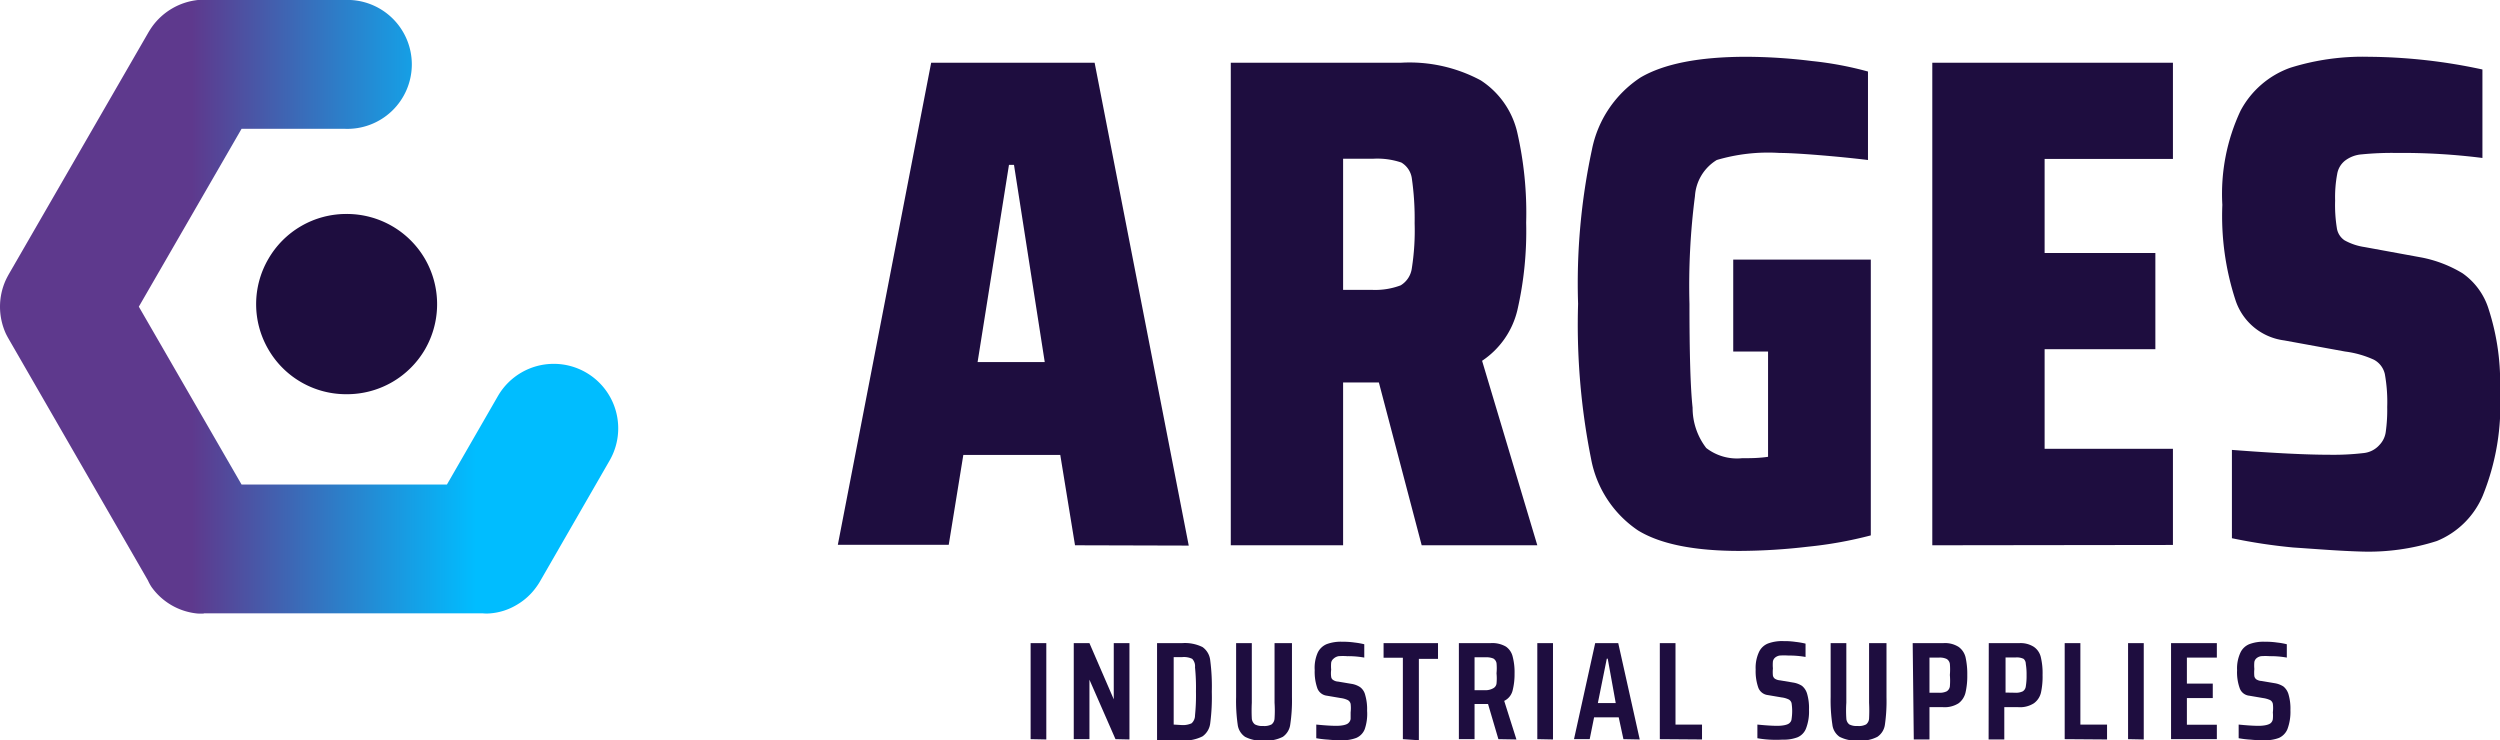
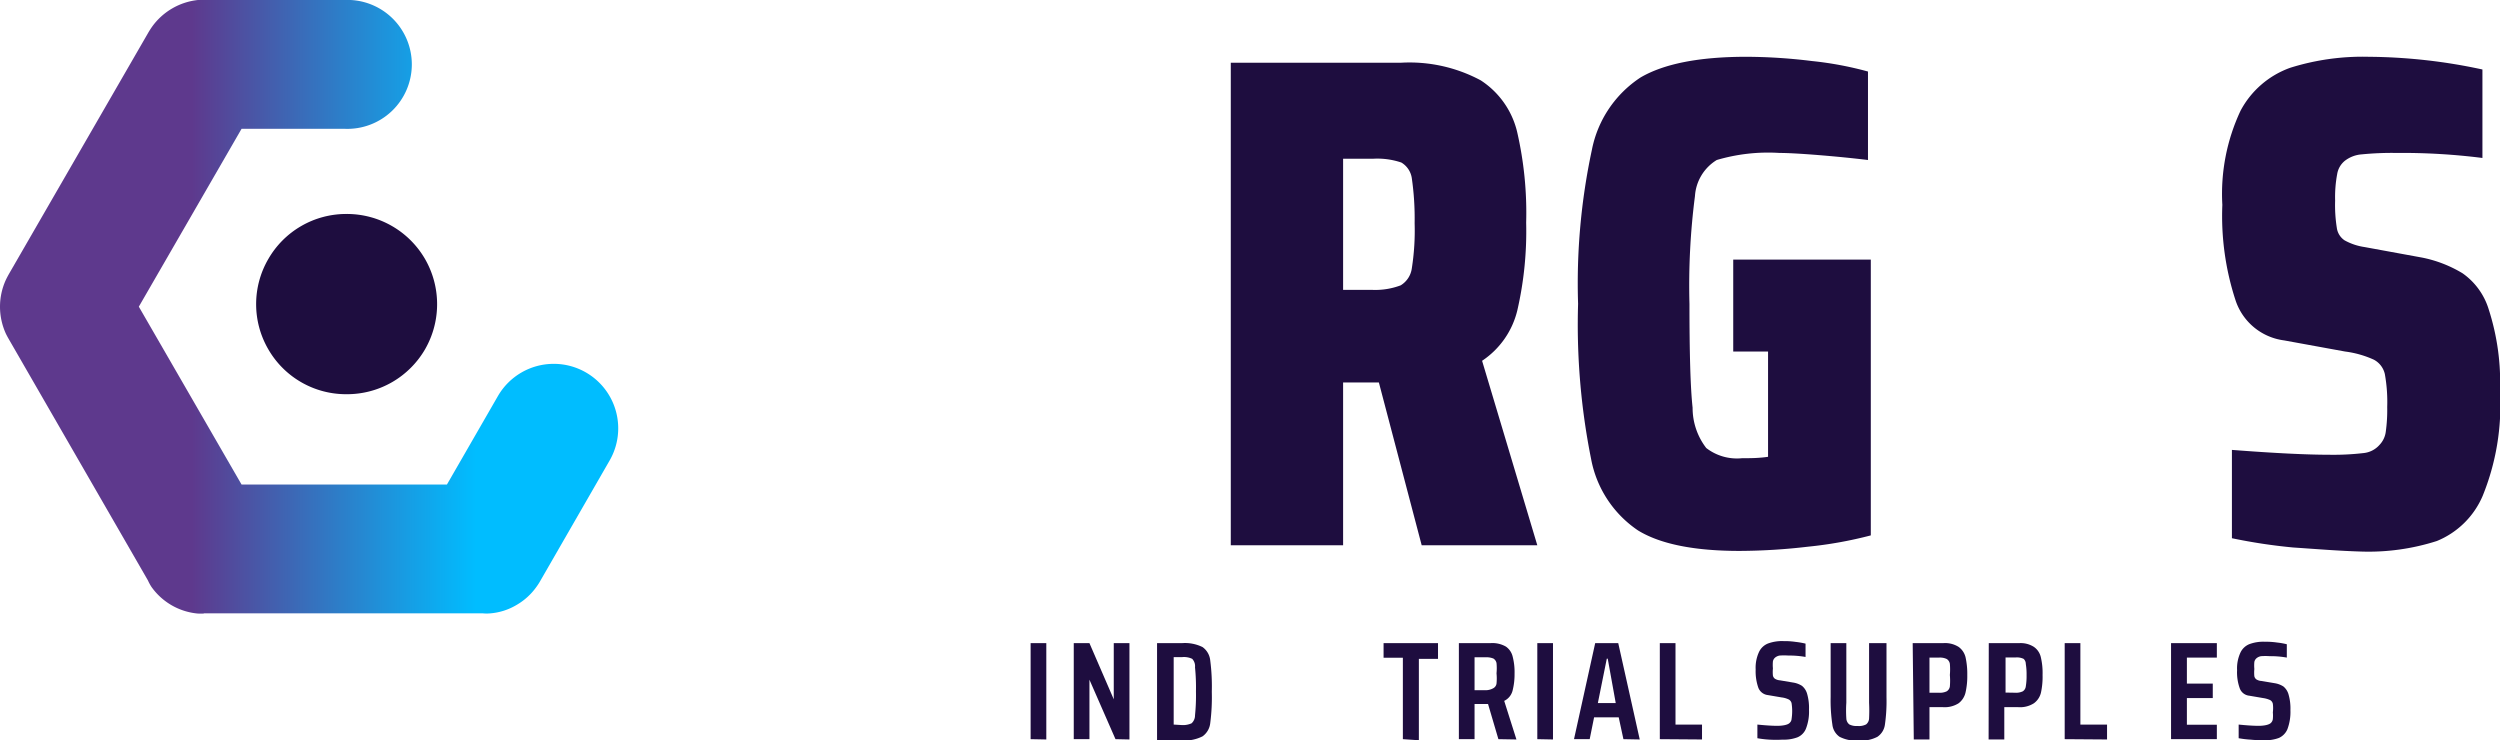
<svg xmlns="http://www.w3.org/2000/svg" viewBox="0 0 159.37 47.19">
  <defs>
    <style>.cls-1{fill:url(#linear-gradient);}.cls-2{fill:#1e0d3f;}</style>
    <linearGradient id="linear-gradient" y1="19.55" x2="39.41" y2="19.55" gradientUnits="userSpaceOnUse">
      <stop offset="0.31" stop-color="#5e398d" />
      <stop offset="0.77" stop-color="#00bdff" />
    </linearGradient>
  </defs>
  <title>Asset 1</title>
  <g id="Layer_2" data-name="Layer 2">
    <g id="Layer_1-2" data-name="Layer 1">
      <path class="cls-1" d="M13,39.11a3,3,0,0,1-.42,0,4.07,4.07,0,0,1-2.92-1.69A2.85,2.85,0,0,1,9.43,37L.59,21.67c-.08-.14-.16-.28-.23-.43A4.17,4.17,0,0,1,0,19.55a4.13,4.13,0,0,1,.36-1.68c.07-.15.15-.3.23-.44L9.43,2.12c.08-.14.17-.28.26-.41A4.14,4.14,0,0,1,12.62,0a3.85,3.85,0,0,1,.48,0h8.84a4.11,4.11,0,1,1,0,8.21H15.4L8.85,19.55,15.4,30.89H28.49l3.25-5.64a4.11,4.11,0,0,1,7.12,4.11L34.46,37a3.74,3.74,0,0,1-.27.42,4,4,0,0,1-1.27,1.15,3.87,3.87,0,0,1-1.65.53,2.68,2.68,0,0,1-.49,0H13Z" />
      <path class="cls-2" d="M22.1,13.64h0a5.73,5.73,0,0,0-5,2.88h0a5.72,5.72,0,0,0,0,5.74h0a5.72,5.72,0,0,0,5,2.87h0a5.75,5.75,0,0,0,5-2.87h0a5.77,5.77,0,0,0,0-5.74h0A5.76,5.76,0,0,0,22.1,13.64Z" />
-       <path class="cls-2" d="M68.53,34.76,67.59,29H61.41l-.93,5.73H53.41L59.36,4H69.78l6,30.78ZM64.64,10.51h-.32l-2,12.57H66.6Z" />
      <path class="cls-2" d="M90.63,34.76,87.9,24.38H85.62V34.76H78.46V4H89.29a9.6,9.6,0,0,1,5.1,1.12,5.41,5.41,0,0,1,2.32,3.27,23,23,0,0,1,.58,5.81,22.49,22.49,0,0,1-.56,5.57A5.37,5.37,0,0,1,94.48,23L98,34.76ZM89.29,18.19A1.5,1.5,0,0,0,90,17.11a15.55,15.55,0,0,0,.18-2.88A18,18,0,0,0,90,11.36a1.39,1.39,0,0,0-.67-1,4.78,4.78,0,0,0-1.81-.24H85.62v8.36H87.5A4.59,4.59,0,0,0,89.29,18.19Z" />
      <path class="cls-2" d="M110.49,22.41V16.55h8.77V34.13a25.86,25.86,0,0,1-4,.72,38.41,38.41,0,0,1-4.36.27q-4.34,0-6.47-1.3a7.05,7.05,0,0,1-3-4.56,43.57,43.57,0,0,1-.83-9.89,40.61,40.61,0,0,1,.88-9.82,7.16,7.16,0,0,1,3.1-4.61q2.25-1.32,6.76-1.32a34.87,34.87,0,0,1,4.16.27,22,22,0,0,1,3.58.67V10.2c-1-.12-2-.22-3.11-.31s-2-.14-2.53-.14a11.54,11.54,0,0,0-4,.45,2.91,2.91,0,0,0-1.39,2.3,44.51,44.51,0,0,0-.35,6.87c0,3.13.06,5.34.2,6.62a4.19,4.19,0,0,0,.87,2.57,3.2,3.2,0,0,0,2.28.65c.51,0,1.06,0,1.66-.09V22.41Z" />
-       <path class="cls-2" d="M123.18,34.76V4h15.34v6.13h-8.18v6h7.06v6.13h-7.06v6.35h8.18v6.13Z" />
      <path class="cls-2" d="M146.17,34.9a34.84,34.84,0,0,1-3.89-.59V28.68c2.71.21,4.79.31,6.22.31a16.41,16.41,0,0,0,2.19-.11,1.56,1.56,0,0,0,1-.52,1.48,1.48,0,0,0,.4-.85,10.08,10.08,0,0,0,.09-1.56,10.07,10.07,0,0,0-.15-2.1,1.38,1.38,0,0,0-.7-.92,6.35,6.35,0,0,0-1.83-.52l-3.89-.71a3.77,3.77,0,0,1-3.09-2.53,17.28,17.28,0,0,1-.85-6.11,12.46,12.46,0,0,1,1.16-6A5.79,5.79,0,0,1,146,4.32a15.41,15.41,0,0,1,5-.7,35.22,35.22,0,0,1,7.25.81v5.64a40.52,40.52,0,0,0-5.46-.32,19.67,19.67,0,0,0-2.23.09,2,2,0,0,0-1.08.41,1.37,1.37,0,0,0-.49.85,8,8,0,0,0-.13,1.69,9.16,9.16,0,0,0,.11,1.75,1.14,1.14,0,0,0,.49.78,3.74,3.74,0,0,0,1.28.43l3.66.67a8,8,0,0,1,2.58,1,4.36,4.36,0,0,1,1.67,2.3,15.18,15.18,0,0,1,.72,5.24,15.38,15.38,0,0,1-1.1,6.64,5.39,5.39,0,0,1-2.93,2.89,14.27,14.27,0,0,1-4.83.67C149.11,35.12,147.66,35,146.17,34.9Z" />
      <path class="cls-2" d="M65.7,47.12V41h1v6.14Z" />
      <path class="cls-2" d="M71.11,47.12l-1.66-3.79h0v3.79h-1V41h1L71,44.58h0V41h1v6.14Z" />
      <path class="cls-2" d="M73.76,41h1.58a2.53,2.53,0,0,1,1.32.25,1.19,1.19,0,0,1,.49.85,12.89,12.89,0,0,1,.1,2,12.89,12.89,0,0,1-.1,2,1.19,1.19,0,0,1-.49.84,2.52,2.52,0,0,1-1.32.26H73.76Zm1.56,5.22a1.33,1.33,0,0,0,.64-.11.68.68,0,0,0,.22-.51,12.58,12.58,0,0,0,.06-1.53,12.81,12.81,0,0,0-.06-1.53A.68.68,0,0,0,76,42a1.21,1.21,0,0,0-.64-.11h-.54v4.3Z" />
-       <path class="cls-2" d="M82.36,41v3.43a10.31,10.31,0,0,1-.11,1.76,1.13,1.13,0,0,1-.47.78,2.31,2.31,0,0,1-1.21.24,2.25,2.25,0,0,1-1.2-.24,1.1,1.1,0,0,1-.47-.78,10.57,10.57,0,0,1-.1-1.76V41h1V44.8a9.84,9.84,0,0,0,0,1,.52.52,0,0,0,.2.38,1,1,0,0,0,.52.1,1,1,0,0,0,.54-.1.51.51,0,0,0,.19-.38,7.48,7.48,0,0,0,0-1V41Z" />
-       <path class="cls-2" d="M84.67,47.15a6.64,6.64,0,0,1-.76-.09v-.87c.51.05.93.08,1.28.08s.68-.06.79-.2a.42.42,0,0,0,.12-.24c0-.1,0-.25,0-.42a2.35,2.35,0,0,0,0-.54.37.37,0,0,0-.18-.24,1.45,1.45,0,0,0-.45-.13l-.88-.15a.74.74,0,0,1-.61-.47,3.15,3.15,0,0,1-.17-1.16A2.38,2.38,0,0,1,84,41.61a1.11,1.11,0,0,1,.58-.55,2.59,2.59,0,0,1,1-.15,5.06,5.06,0,0,1,.77.05,4.78,4.78,0,0,1,.62.11v.85a5.77,5.77,0,0,0-1.09-.09,3.82,3.82,0,0,0-.55,0A.65.65,0,0,0,85,42a.42.42,0,0,0-.14.24,2.49,2.49,0,0,0,0,.45,1.66,1.66,0,0,0,0,.46.27.27,0,0,0,.13.2.62.62,0,0,0,.31.1l.83.14a1.41,1.41,0,0,1,.57.21.88.88,0,0,1,.33.51,3.19,3.19,0,0,1,.12,1A3,3,0,0,1,87,46.48a1,1,0,0,1-.54.56,2.43,2.43,0,0,1-.94.15A7.77,7.77,0,0,1,84.67,47.15Z" />
      <path class="cls-2" d="M89.43,47.12V41.93H88.2V41h3.47v1H90.45v5.19Z" />
      <path class="cls-2" d="M95.52,47.12l-.66-2.24H94v2.24H93V41h2a1.72,1.72,0,0,1,1,.22,1.08,1.08,0,0,1,.43.64,3.92,3.92,0,0,1,.12,1.08,4.19,4.19,0,0,1-.13,1.1,1,1,0,0,1-.53.64l.78,2.46Zm-.32-3.25a.4.4,0,0,0,.2-.29,3.37,3.37,0,0,0,0-.66,3.33,3.33,0,0,0,0-.65.44.44,0,0,0-.2-.29,1.18,1.18,0,0,0-.49-.08H94V44h.73A1,1,0,0,0,95.2,43.87Z" />
      <path class="cls-2" d="M98,47.12V41h1v6.14Z" />
      <path class="cls-2" d="M103.49,47.12l-.3-1.39h-1.57l-.28,1.39h-1L101.69,41h1.47l1.37,6.14Zm-1-5.13h-.06l-.57,2.83H103Z" />
      <path class="cls-2" d="M105.81,47.12V41h1v5.19h1.69v.95Z" />
      <path class="cls-2" d="M112.79,47.15a6.37,6.37,0,0,1-.76-.09v-.87c.5.05.93.08,1.27.08s.69-.06.8-.2a.36.36,0,0,0,.11-.24,3.32,3.32,0,0,0,0-1,.37.37,0,0,0-.18-.24,1.45,1.45,0,0,0-.45-.13l-.88-.15a.74.74,0,0,1-.61-.47,3.15,3.15,0,0,1-.17-1.16,2.38,2.38,0,0,1,.21-1.11,1.07,1.07,0,0,1,.58-.55,2.59,2.59,0,0,1,1-.15,4.85,4.85,0,0,1,.76.05,5,5,0,0,1,.63.11v.85a5.85,5.85,0,0,0-1.09-.09,4,4,0,0,0-.56,0,.6.6,0,0,0-.29.13.42.42,0,0,0-.14.24,2.49,2.49,0,0,0,0,.45,2.39,2.39,0,0,0,0,.46.34.34,0,0,0,.13.2.71.71,0,0,0,.32.1l.83.14a1.47,1.47,0,0,1,.57.21,1,1,0,0,1,.33.51,3.19,3.19,0,0,1,.12,1,3,3,0,0,1-.19,1.21,1,1,0,0,1-.54.56,2.43,2.43,0,0,1-.94.15A7.77,7.77,0,0,1,112.79,47.15Z" />
      <path class="cls-2" d="M120.26,41v3.43a10.57,10.57,0,0,1-.1,1.76,1.11,1.11,0,0,1-.48.78,2.25,2.25,0,0,1-1.2.24,2.31,2.31,0,0,1-1.21-.24,1.09,1.09,0,0,1-.46-.78,10.31,10.31,0,0,1-.11-1.76V41h1V44.8a7.48,7.48,0,0,0,0,1,.51.51,0,0,0,.19.38,1,1,0,0,0,.53.1,1,1,0,0,0,.54-.1.51.51,0,0,0,.19-.38,9.84,9.84,0,0,0,0-1V41Z" />
      <path class="cls-2" d="M121.93,41h1.93a1.62,1.62,0,0,1,1,.24,1.15,1.15,0,0,1,.44.66,4.89,4.89,0,0,1,.11,1.13,4.7,4.7,0,0,1-.11,1.11,1.2,1.2,0,0,1-.44.69,1.66,1.66,0,0,1-1,.25H123v2.06h-1Zm1.67,3.16a1,1,0,0,0,.5-.09.44.44,0,0,0,.2-.31,4.26,4.26,0,0,0,0-.73,4.14,4.14,0,0,0,0-.71.44.44,0,0,0-.2-.31,1,1,0,0,0-.49-.09H123v2.24Z" />
      <path class="cls-2" d="M126.78,41h1.93a1.56,1.56,0,0,1,.95.24,1.1,1.1,0,0,1,.44.66,4.39,4.39,0,0,1,.11,1.13,4.77,4.77,0,0,1-.1,1.11,1.17,1.17,0,0,1-.45.69,1.63,1.63,0,0,1-1,.25h-.89v2.06h-1Zm1.67,3.16a1,1,0,0,0,.5-.09.43.43,0,0,0,.19-.31,4,4,0,0,0,.05-.73,3.92,3.92,0,0,0-.05-.71A.43.43,0,0,0,129,42a1,1,0,0,0-.49-.09h-.66v2.24Z" />
      <path class="cls-2" d="M131.62,47.12V41h1v5.19h1.7v.95Z" />
-       <path class="cls-2" d="M135.66,47.12V41h1v6.14Z" />
      <path class="cls-2" d="M138.4,47.12V41h2.92v.92h-1.91v1.66h1.65v.92h-1.65V46.2h1.91v.92Z" />
      <path class="cls-2" d="M143.46,47.15a6.44,6.44,0,0,1-.75-.09v-.87c.5.05.93.08,1.27.08s.68-.06.8-.2a.41.41,0,0,0,.11-.24,2.34,2.34,0,0,0,0-.42,2.22,2.22,0,0,0,0-.54.36.36,0,0,0-.17-.24,1.66,1.66,0,0,0-.45-.13l-.88-.15a.72.72,0,0,1-.61-.47,3,3,0,0,1-.17-1.16,2.38,2.38,0,0,1,.21-1.11,1.07,1.07,0,0,1,.58-.55,2.56,2.56,0,0,1,1-.15,4.93,4.93,0,0,1,.76.05,4.48,4.48,0,0,1,.62.11v.85a5.77,5.77,0,0,0-1.09-.09,3.91,3.91,0,0,0-.55,0,.6.6,0,0,0-.29.13.42.42,0,0,0-.14.24,2.49,2.49,0,0,0,0,.45,2.39,2.39,0,0,0,0,.46.34.34,0,0,0,.13.2.67.67,0,0,0,.32.1l.83.14a1.47,1.47,0,0,1,.57.21,1,1,0,0,1,.33.51,3.19,3.19,0,0,1,.12,1,3.15,3.15,0,0,1-.19,1.21,1.06,1.06,0,0,1-.54.56,2.46,2.46,0,0,1-.94.15A8,8,0,0,1,143.46,47.15Z" />
    </g>
  </g>
</svg>